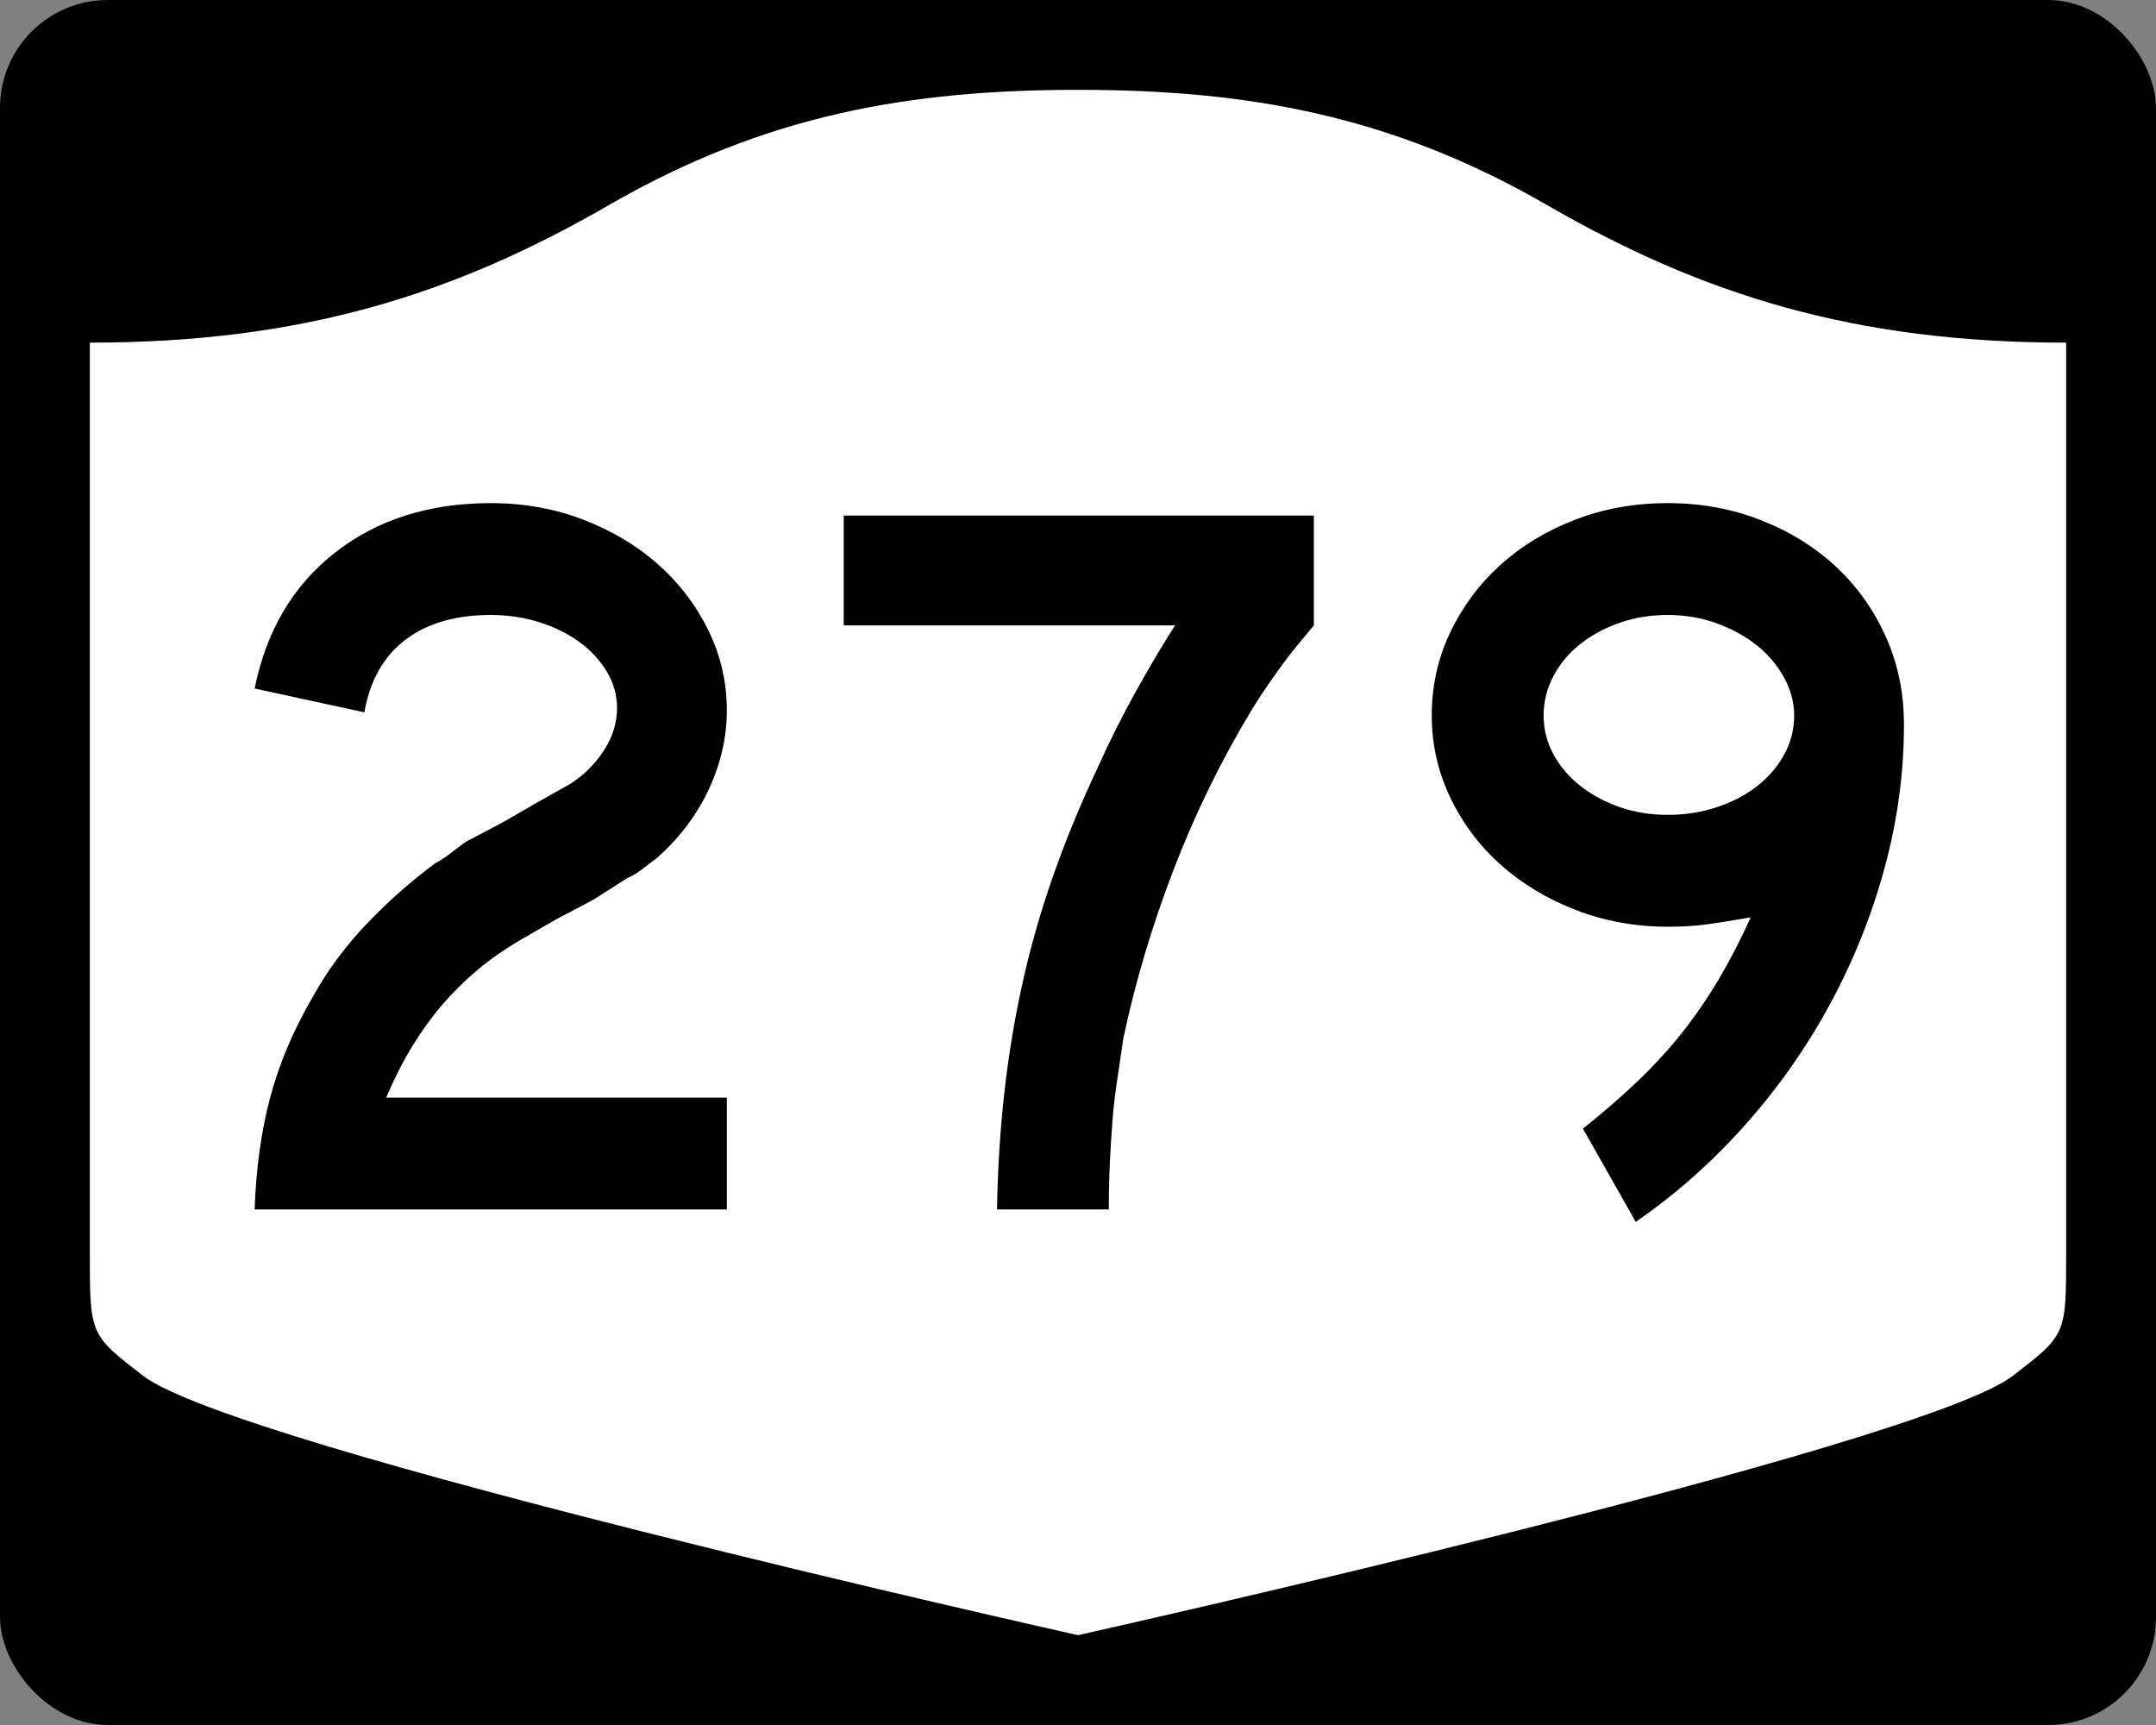
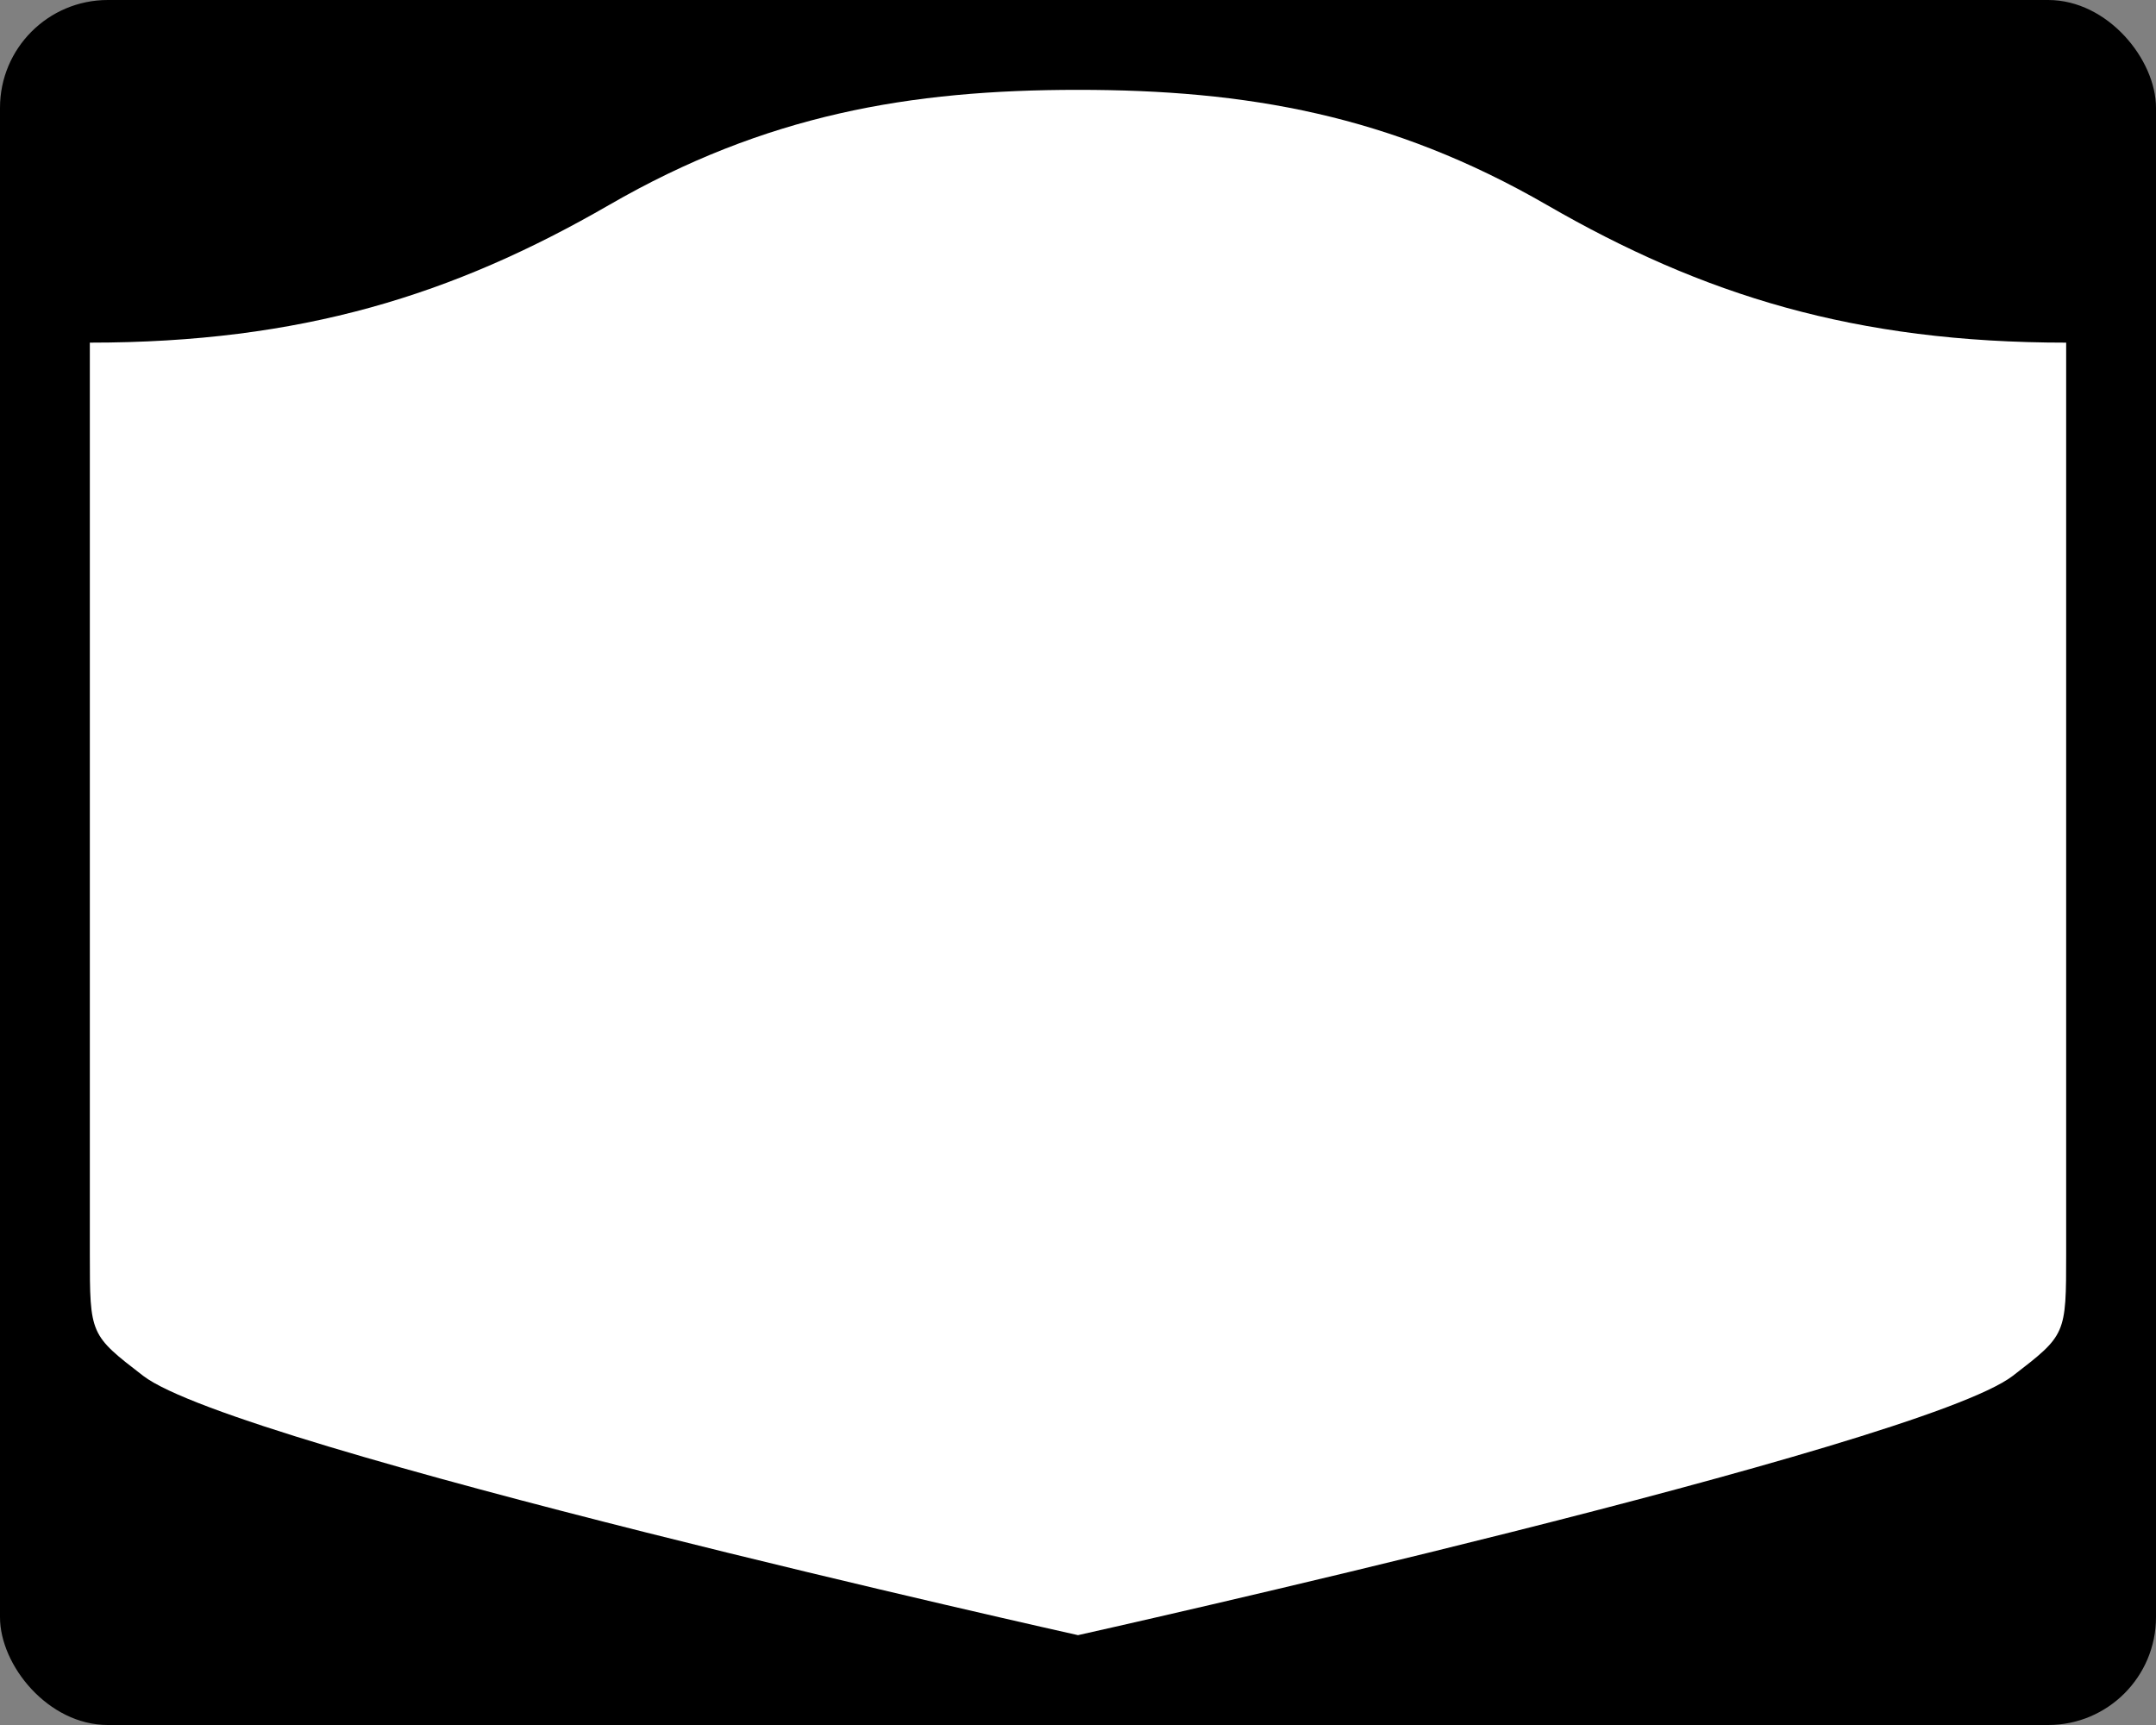
<svg xmlns="http://www.w3.org/2000/svg" version="1.0" width="750" height="600" id="svg3882">
  <rect width="100%" height="100%" fill="#808080" stroke="none" />
  <defs id="defs3884" />
  <rect width="750" height="600" rx="37.5" ry="37.5" x="0" y="0" id="rect2398" style="fill:#000000;fill-opacity:1;stroke:none;stroke-width:22.5;stroke-linecap:square;stroke-linejoin:round;stroke-miterlimit:2;stroke-dasharray:none;stroke-dashoffset:0;stroke-opacity:1" />
  <path d="M 375,31.25 C 316.525,31.25 266.303,39.875 211.884,71.295 C 157.665,102.599 104.806,119.178 31.25,119.178 L 31.25,436.124 C 31.25,464.279 31.305,464.291 49.783,478.53 C 82.07,503.411 375,568.75 375,568.75 C 375,568.75 667.93,503.411 700.217,478.53 C 718.695,464.291 718.75,464.279 718.75,436.124 L 718.75,119.178 C 645.194,119.178 592.335,102.599 538.116,71.295 C 483.697,39.875 433.475,31.25 375,31.25 z" id="rect4804" style="fill:#ffffff;fill-opacity:1;stroke:none;stroke-width:22.5;stroke-linecap:square;stroke-linejoin:round;stroke-miterlimit:2;stroke-dasharray:none;stroke-dashoffset:0;stroke-opacity:1" />
-   <path d="M 88.579,420.68 C 89.055,406.513 90.855,393.544 93.977,381.774 C 97.099,370.004 102.024,358.358 108.752,346.837 C 113.794,337.705 120.036,329.237 127.479,321.432 C 134.921,313.626 142.846,306.602 151.252,300.357 C 153.414,299.163 155.336,297.904 157.018,296.581 C 158.7,295.258 160.38,293.996 162.059,292.794 L 175.031,285.956 L 186.915,279.107 L 198.447,272.621 C 203.247,269.499 207.148,265.596 210.149,260.913 C 213.15,256.23 214.651,251.367 214.651,246.325 C 214.651,241.767 213.451,237.505 211.051,233.54 C 208.65,229.575 205.469,226.152 201.508,223.272 C 197.547,220.392 192.924,218.111 187.64,216.428 C 182.356,214.747 176.713,213.906 170.71,213.906 C 158.464,213.906 148.557,216.788 140.99,222.552 C 133.423,228.316 128.679,236.721 126.759,247.765 L 88.579,239.487 C 92.661,219.311 102.026,203.519 116.673,192.111 C 131.319,180.704 149.332,175 170.71,175 C 182.239,175 192.985,176.922 202.948,180.766 C 212.912,184.61 221.556,189.773 228.882,196.256 C 236.207,202.738 242.031,210.362 246.356,219.127 C 250.68,227.893 252.842,237.201 252.842,247.05 C 252.842,256.417 250.74,265.602 246.537,274.605 C 242.334,283.609 236.271,291.596 228.349,298.565 C 226.428,300.002 224.688,301.321 223.127,302.523 C 221.566,303.725 219.942,304.685 218.257,305.403 L 206.373,312.967 L 193.401,319.816 L 181.517,326.664 C 175.749,330.021 170.644,333.561 166.203,337.284 C 161.762,341.007 157.68,345.031 153.957,349.355 C 150.233,353.679 146.75,358.483 143.507,363.767 C 140.264,369.051 137.203,375.054 134.322,381.774 L 252.842,381.774 L 252.842,420.68 L 88.579,420.68 z M 457.054,217.511 C 454.892,220.15 452.91,222.55 451.107,224.712 C 449.304,226.874 447.622,229.036 446.061,231.198 C 444.5,233.36 442.88,235.641 441.202,238.041 C 439.524,240.442 437.721,243.203 435.793,246.325 C 424.99,264.098 415.807,282.83 408.244,302.523 C 400.68,322.216 394.854,341.788 390.764,361.239 C 390.046,366.281 389.328,371.144 388.61,375.827 C 387.891,380.51 387.351,385.193 386.988,389.876 C 386.625,394.559 386.325,399.364 386.087,404.289 C 385.849,409.214 385.729,414.677 385.73,420.68 L 346.824,420.68 C 347.066,406.747 347.907,393.299 349.347,380.334 C 350.787,367.369 352.887,354.643 355.646,342.154 C 358.405,329.666 361.947,317.238 366.271,304.87 C 370.595,292.503 375.758,279.954 381.761,267.223 C 385.843,258.099 390.286,249.213 395.09,240.564 C 399.894,231.916 404.458,224.232 408.783,217.511 L 293.506,217.511 L 293.506,179.32 L 457.054,179.32 L 457.054,217.511 L 457.054,217.511 z M 662.322,252.096 C 662.322,268.667 660.1,285.177 655.655,301.627 C 651.21,318.077 644.905,333.867 636.741,348.997 C 628.576,364.128 618.732,378.176 607.207,391.14 C 595.682,404.105 582.954,415.392 569.022,425 L 550.652,392.581 C 557.856,386.82 564.28,381.237 569.923,375.832 C 575.566,370.427 580.669,364.843 585.232,359.078 C 589.794,353.314 593.997,347.191 597.841,340.708 C 601.685,334.226 605.406,327.02 609.005,319.09 C 602.042,320.292 596.699,321.133 592.976,321.613 C 589.253,322.093 584.991,322.333 580.191,322.333 C 568.904,322.333 558.278,320.413 548.31,316.572 C 538.343,312.732 529.636,307.51 522.19,300.907 C 514.744,294.304 508.861,286.498 504.54,277.491 C 500.22,268.484 498.06,258.938 498.06,248.853 C 498.06,238.527 500.22,228.86 504.54,219.853 C 508.861,210.846 514.683,203.041 522.009,196.437 C 529.334,189.834 537.98,184.61 547.948,180.766 C 557.915,176.922 568.663,175 580.191,175 C 591.719,175 602.526,176.983 612.611,180.947 C 622.695,184.913 631.4,190.316 638.725,197.157 C 646.05,203.999 651.814,212.103 656.018,221.469 C 660.221,230.835 662.322,241.045 662.322,252.096 L 662.322,252.096 z M 624.132,248.853 C 624.131,244.288 622.931,239.843 620.531,235.518 C 618.131,231.195 614.95,227.472 610.989,224.349 C 607.028,221.227 602.405,218.706 597.121,216.786 C 591.837,214.866 586.193,213.906 580.191,213.906 C 574.189,213.906 568.606,214.807 563.443,216.61 C 558.279,218.413 553.715,220.875 549.75,223.997 C 545.785,227.12 542.663,230.841 540.384,235.161 C 538.105,239.482 536.965,244.046 536.965,248.853 C 536.965,253.654 538.105,258.156 540.384,262.359 C 542.663,266.562 545.785,270.225 549.75,273.347 C 553.715,276.469 558.279,278.93 563.443,280.729 C 568.606,282.528 574.189,283.428 580.191,283.428 C 586.193,283.428 591.897,282.528 597.302,280.729 C 602.707,278.93 607.39,276.469 611.352,273.347 C 615.313,270.225 618.433,266.562 620.713,262.359 C 622.992,258.156 624.131,253.654 624.132,248.853 L 624.132,248.853 z" id="text1421" style="font-size:5.403px;font-style:normal;font-weight:normal;line-height:125%;fill:#000000;fill-opacity:1;stroke:none;stroke-width:1px;stroke-linecap:butt;stroke-linejoin:miter;stroke-opacity:1;font-family:Bitstream Vera Sans" />
</svg>